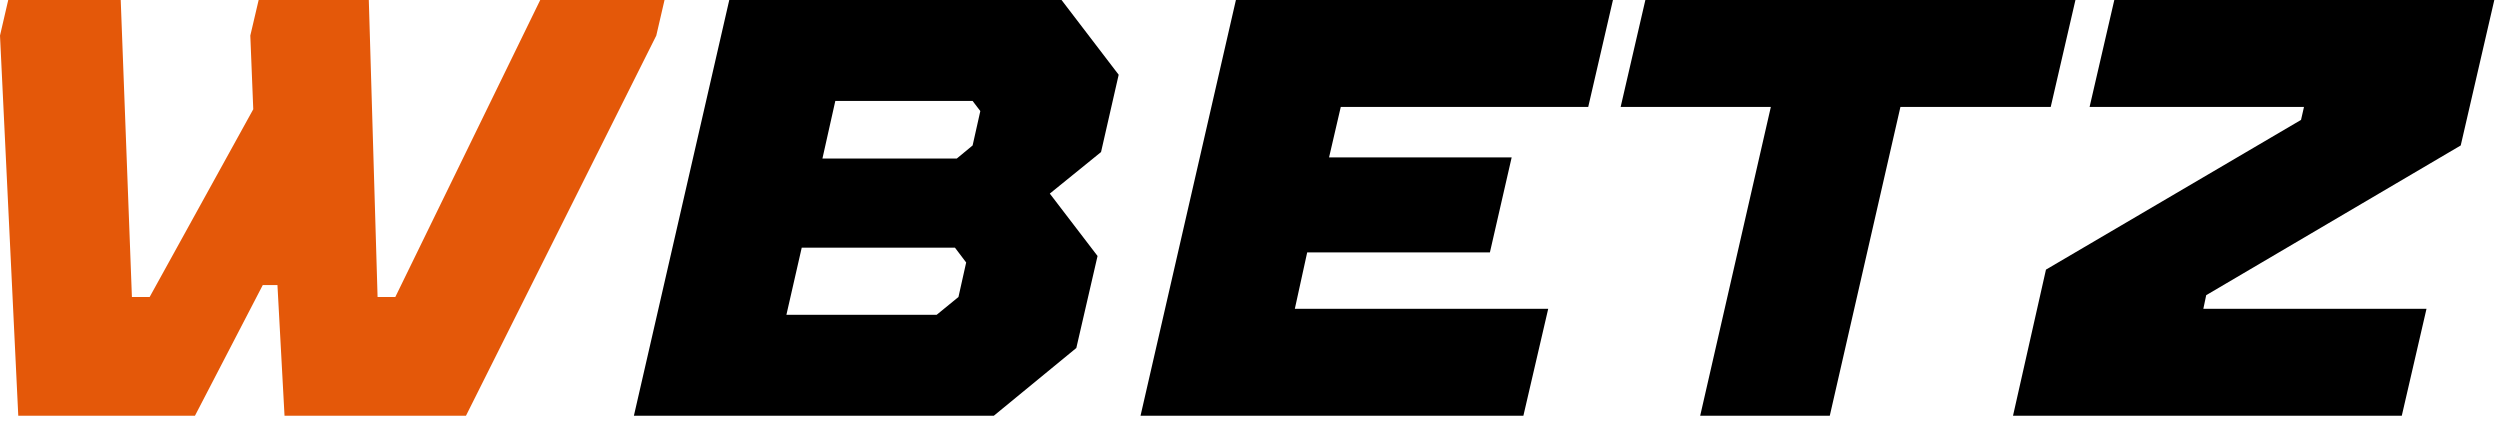
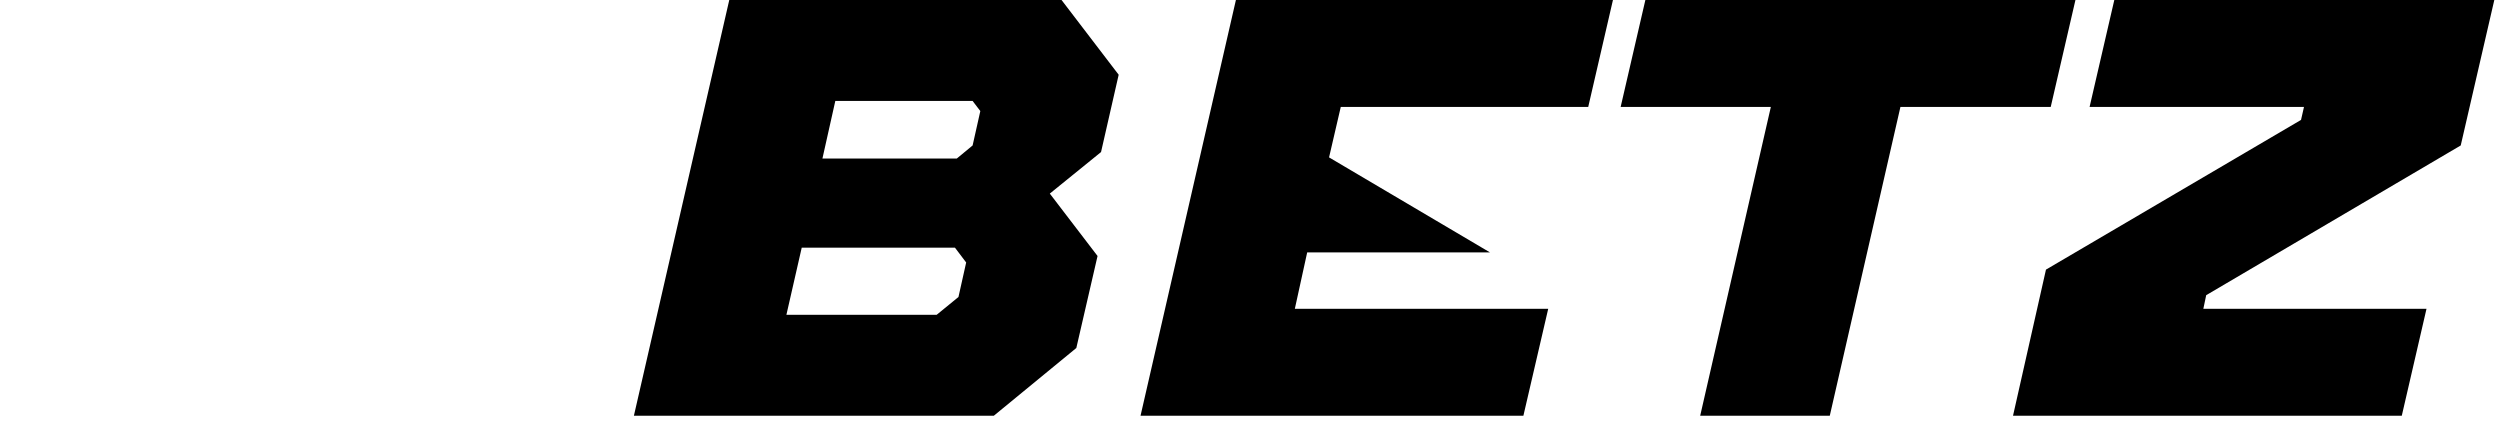
<svg xmlns="http://www.w3.org/2000/svg" width="289" height="49" viewBox="0 0 289 49" fill="none">
-   <path fill-rule="evenodd" clip-rule="evenodd" d="M124.423 40.228L114.888 48.057H73.279L84.304 0H122.714L129.319 8.641L127.28 17.578L121.358 22.379L126.877 29.593L124.423 40.228ZM112.434 11.67H96.562L95.072 18.329H110.602L112.434 16.815L113.325 12.839L112.434 11.67ZM110.395 28.632H92.679L90.909 36.388H108.282L110.798 34.332L111.689 30.343L110.395 28.632ZM178.973 35.698L176.104 48.057H131.846L142.871 0H186.457L183.6 12.359H154.994L153.639 18.194H174.749L172.234 29.174H151.112L149.683 35.698H178.973ZM219.69 12.359L211.523 48.057H196.542L204.71 12.359H187.348L190.205 0H239.921L237.064 12.359H219.69ZM280.504 35.698L277.647 48.057H232.705L236.514 31.168L265.999 13.861L266.341 12.359H241.557L244.414 0H288.342L284.46 16.815L255.036 34.123L254.706 35.698H280.504Z" fill="black" />
-   <path d="M22.538 48.057L30.376 32.953H32.073L32.891 48.057H53.867L75.867 4.112L76.82 0H62.45L45.699 34.332H43.648L42.634 0H29.9L28.936 4.112L29.277 12.63L17.3 34.332H15.249L13.955 0H0.952L0 4.112L2.112 48.057H22.538Z" fill="#E45809" />
+   <path fill-rule="evenodd" clip-rule="evenodd" d="M124.423 40.228L114.888 48.057H73.279L84.304 0H122.714L129.319 8.641L127.28 17.578L121.358 22.379L126.877 29.593L124.423 40.228ZM112.434 11.67H96.562L95.072 18.329H110.602L112.434 16.815L113.325 12.839L112.434 11.67ZM110.395 28.632H92.679L90.909 36.388H108.282L110.798 34.332L111.689 30.343L110.395 28.632ZM178.973 35.698L176.104 48.057H131.846L142.871 0H186.457L183.6 12.359H154.994L153.639 18.194L172.234 29.174H151.112L149.683 35.698H178.973ZM219.69 12.359L211.523 48.057H196.542L204.71 12.359H187.348L190.205 0H239.921L237.064 12.359H219.69ZM280.504 35.698L277.647 48.057H232.705L236.514 31.168L265.999 13.861L266.341 12.359H241.557L244.414 0H288.342L284.46 16.815L255.036 34.123L254.706 35.698H280.504Z" fill="black" />
</svg>